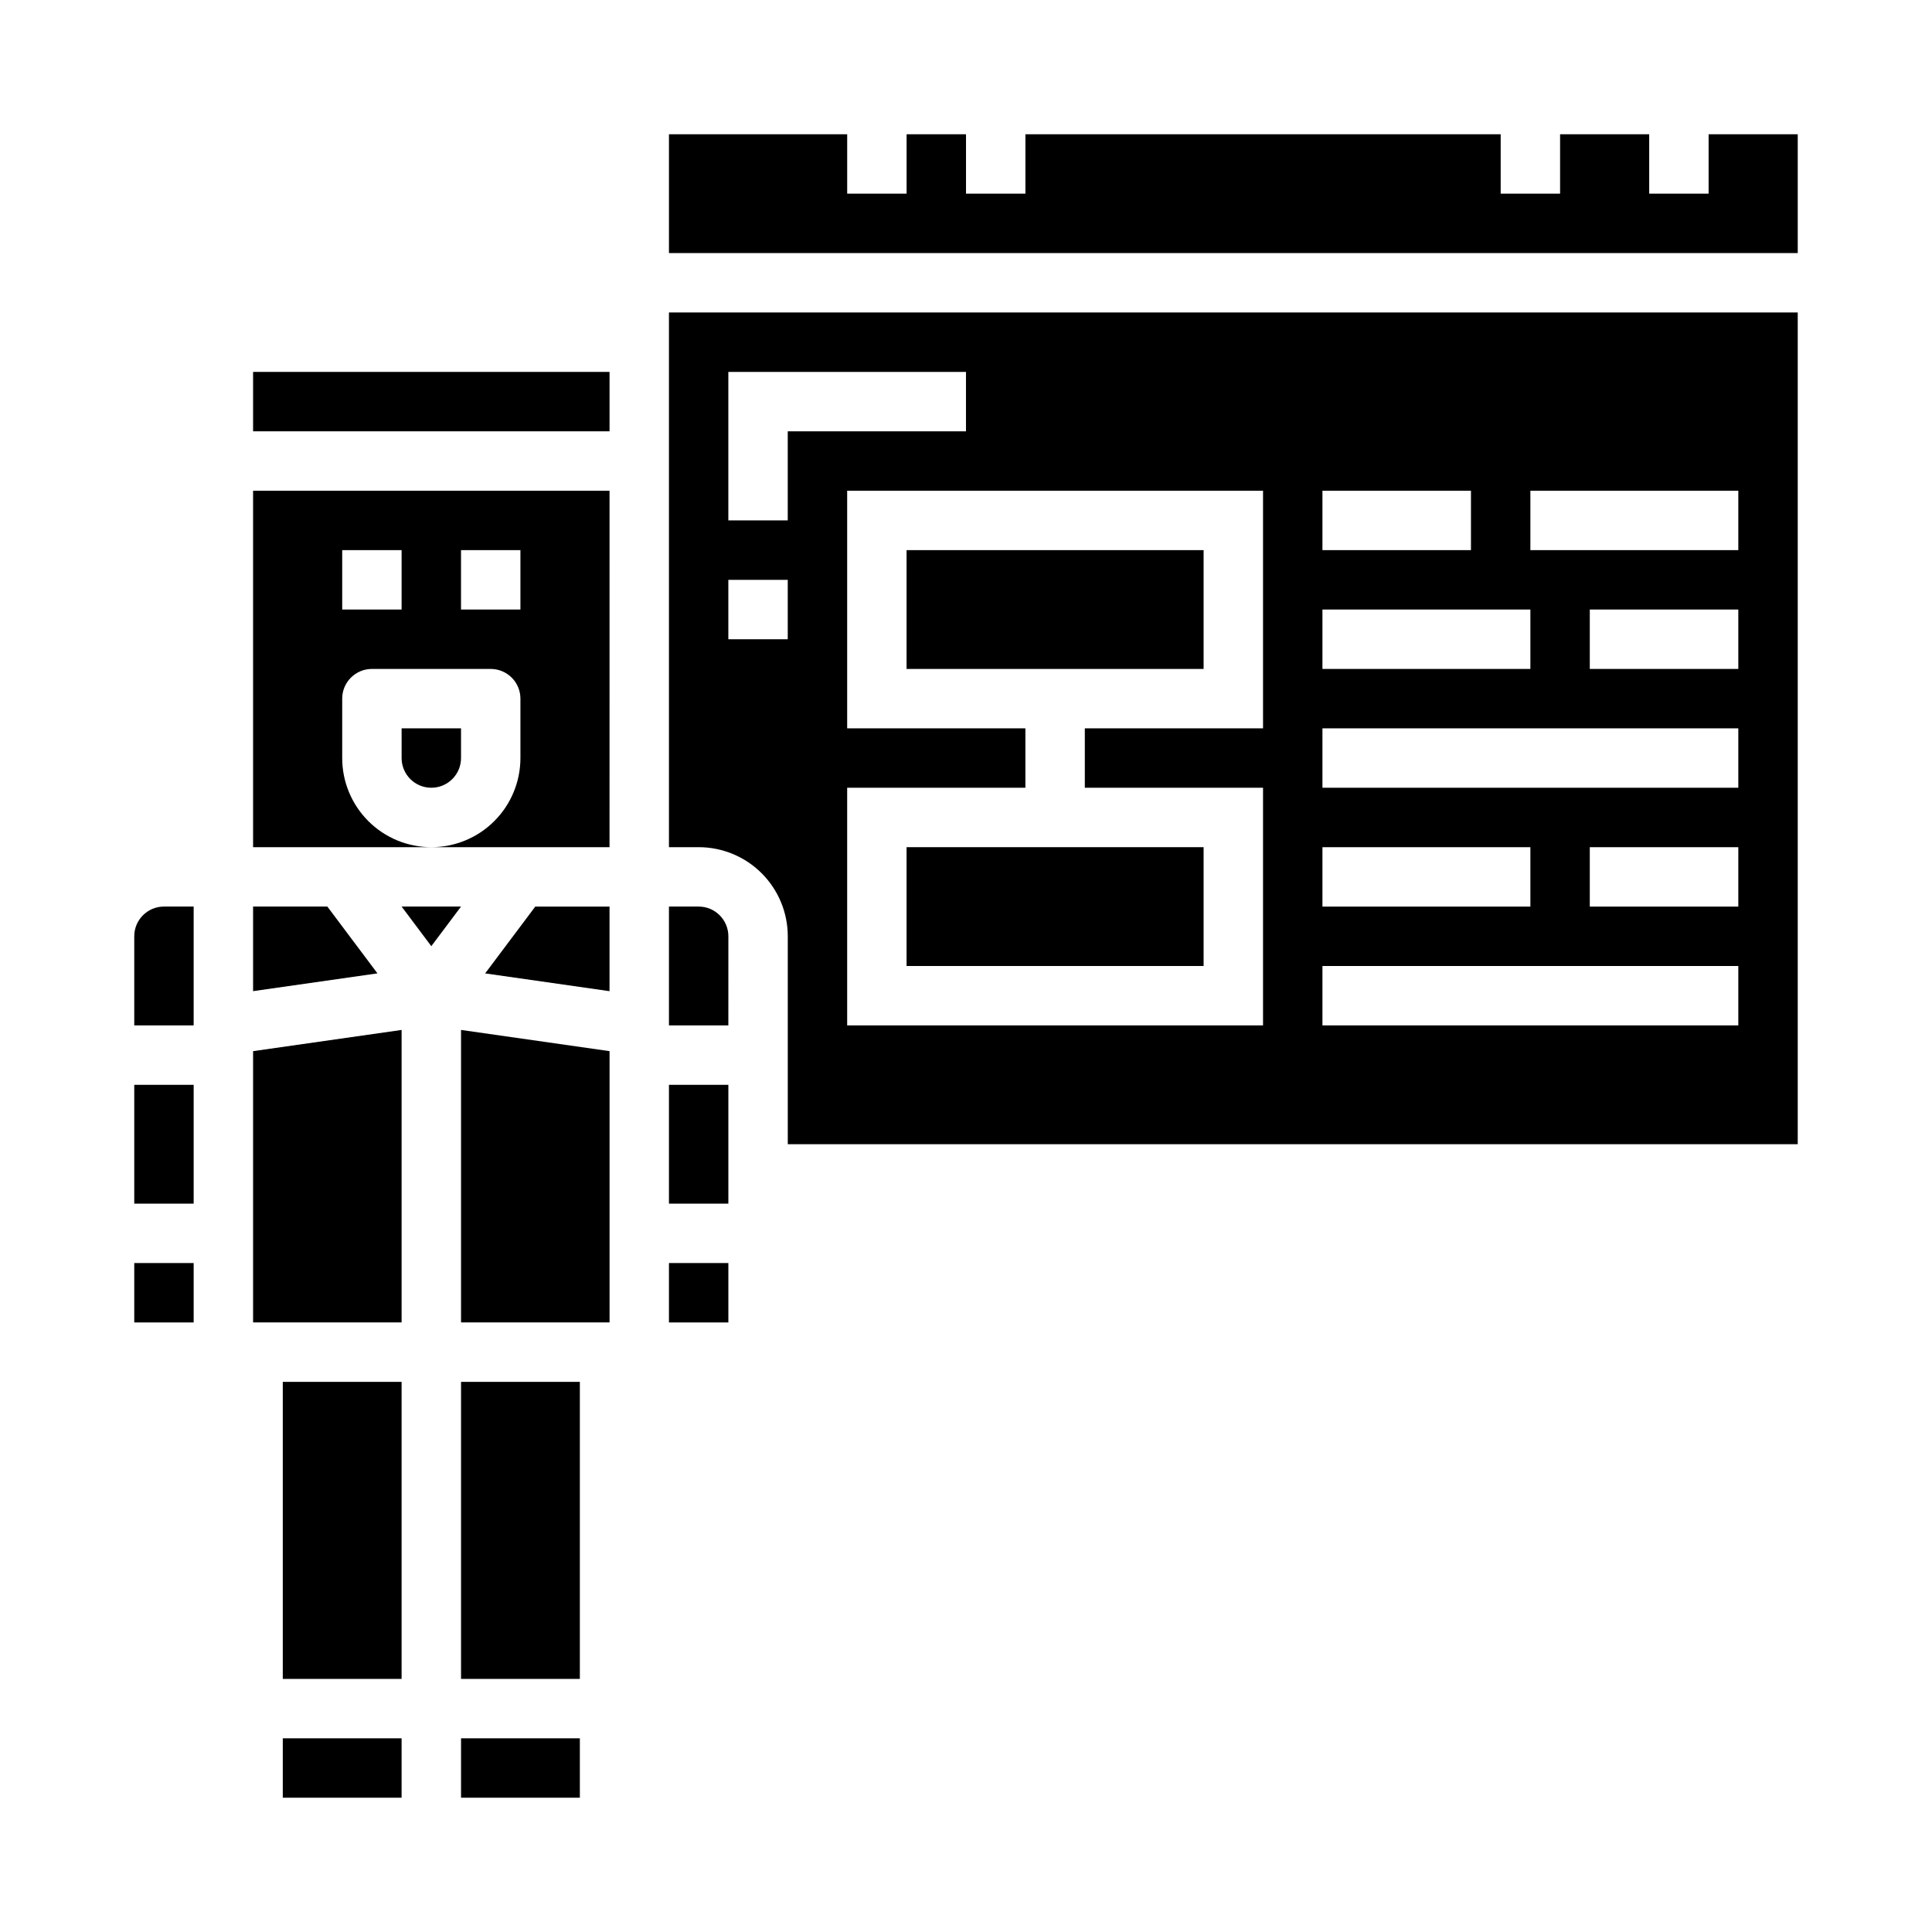
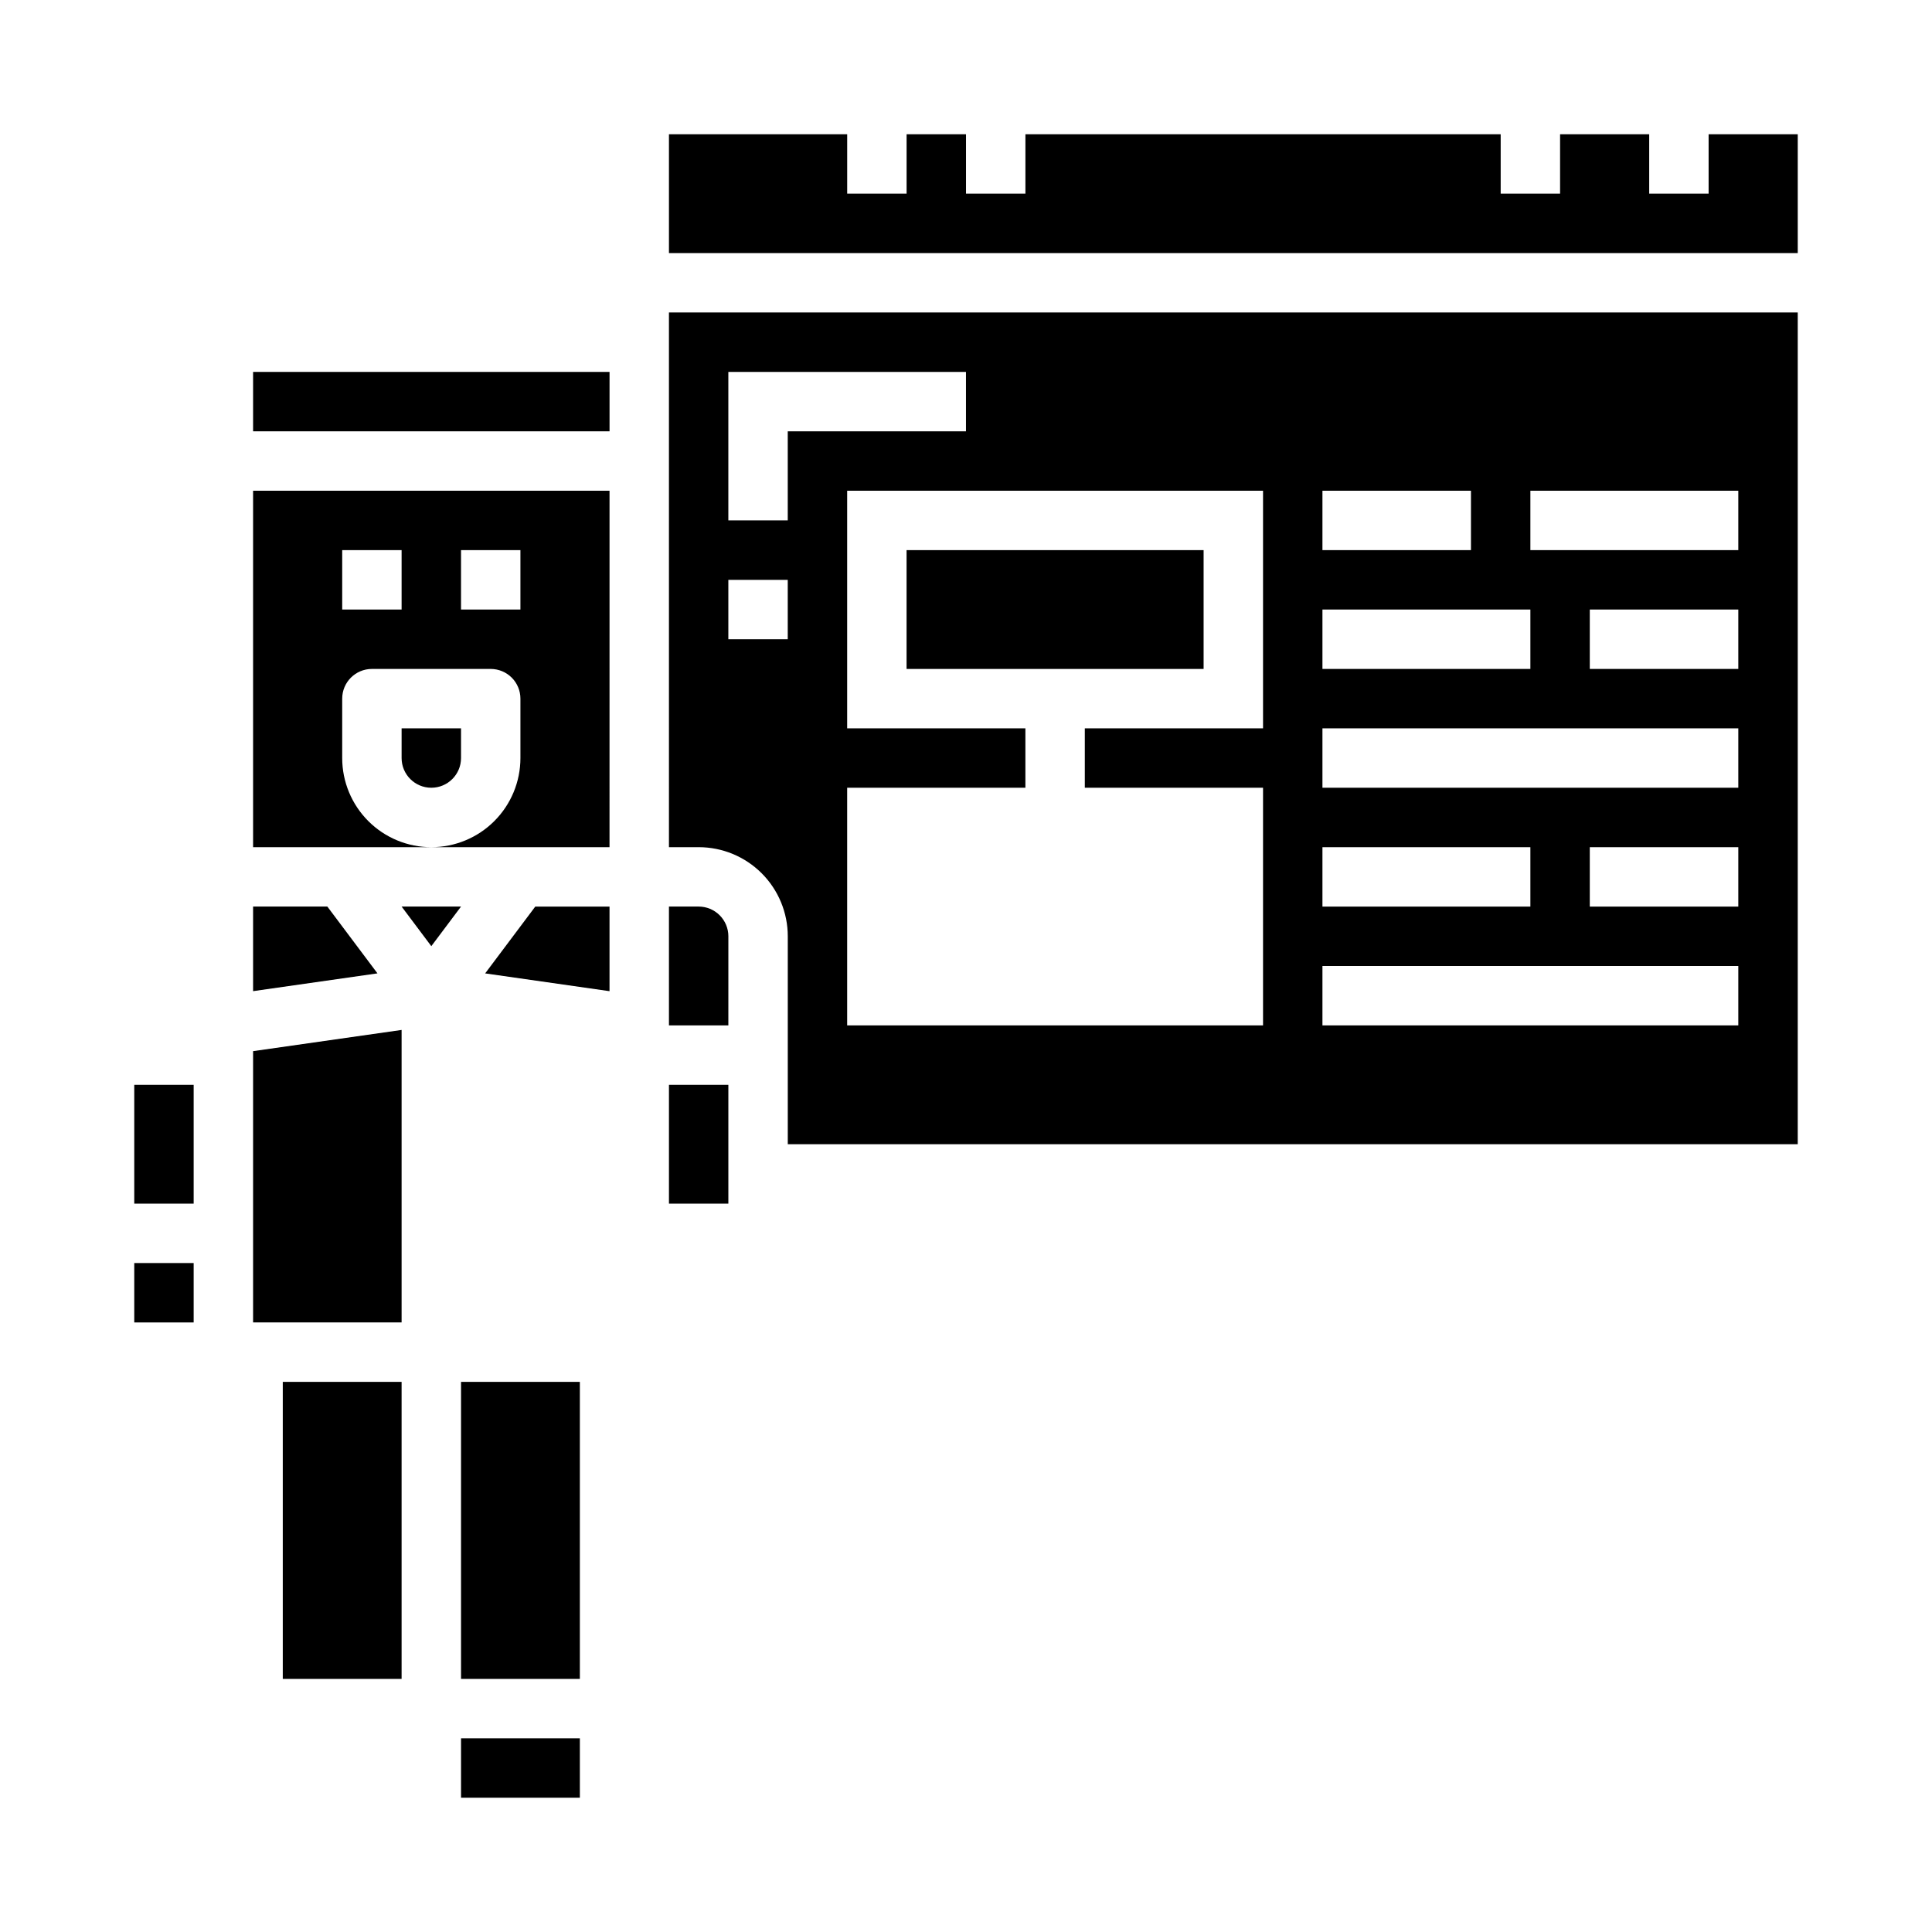
<svg xmlns="http://www.w3.org/2000/svg" fill="#000000" width="800px" height="800px" version="1.1" viewBox="144 144 512 512">
  <g>
    <path d="m266.18 510.21h31.488v78.719h-31.488z" />
-     <path d="m266.18 494.46h39.359v-71.895l-39.359-5.621z" />
    <path d="m266.18 604.67h31.488v15.742h-31.488z" />
    <path d="m250.43 384.25 7.871 10.492 7.875-10.492z" />
-     <path d="m321.28 478.72h15.742v15.742h-15.742z" />
    <path d="m211.07 242.56h94.465v15.742h-94.465z" />
    <path d="m250.43 344.89c0 4.348 3.523 7.871 7.871 7.871 4.348 0 7.875-3.523 7.875-7.871v-7.871h-15.746z" />
    <path d="m272.57 401.96 32.961 4.711v-22.414h-19.68z" />
    <path d="m211.07 368.51h47.23c-6.262 0-12.27-2.488-16.699-6.918-4.426-4.43-6.914-10.438-6.914-16.699v-15.746c0-4.348 3.523-7.871 7.871-7.871h31.488c2.086 0 4.09 0.832 5.566 2.305 1.477 1.477 2.305 3.481 2.305 5.566v15.746c0 6.262-2.488 12.27-6.918 16.699-4.426 4.43-10.434 6.918-16.699 6.918h47.23l0.004-94.465h-94.465zm55.105-78.719h15.742v15.742h-15.742zm-31.488 0h15.742v15.742h-15.742z" />
    <path d="m211.07 494.46h39.359v-77.516l-39.359 5.621z" />
    <path d="m230.75 384.25h-19.68v22.414l32.961-4.711z" />
    <path d="m179.58 431.49h15.742v31.488h-15.742z" />
    <path d="m179.58 478.72h15.742v15.742h-15.742z" />
    <path d="m218.94 510.21h31.488v78.719h-31.488z" />
-     <path d="m179.58 392.12v23.617h15.742v-31.488h-7.871c-4.348 0-7.871 3.523-7.871 7.871z" />
-     <path d="m218.94 604.67h31.488v15.742h-31.488z" />
-     <path d="m384.25 368.51h78.719v31.488h-78.719z" />
    <path d="m321.28 368.51h7.871c6.266 0 12.273 2.488 16.699 6.914 4.43 4.43 6.918 10.438 6.918 16.699v55.105h267.65v-220.42h-299.14zm283.39 15.742h-39.359v-15.742h39.359zm0-62.977h-39.359v-15.742h39.359zm-55.105-47.23h55.105v15.742h-55.105zm-55.105 0h39.359v15.742h-39.359zm0 31.488h55.105v15.742h-55.105zm0 31.488h110.21v15.742h-110.21zm0 31.488h55.105v15.742h-55.105zm0 31.488h110.21v15.742h-110.21zm-15.742-62.977h-47.23v15.742h47.23v62.977h-110.21v-62.977h47.23v-15.742h-47.23v-62.977h110.21zm-141.7-94.465h62.977v15.742h-47.234v23.617h-15.742zm0 55.105h15.742v15.742h-15.742z" />
    <path d="m321.28 431.49h15.742v31.488h-15.742z" />
    <path d="m384.25 289.79h78.719v31.488h-78.719z" />
    <path d="m596.8 179.58v15.742h-15.746v-15.742h-23.617v15.742h-15.742v-15.742h-125.95v15.742h-15.742v-15.742h-15.746v15.742h-15.742v-15.742h-47.234v31.488h299.14v-31.488z" />
    <path d="m329.15 384.25h-7.871v31.488h15.742l0.004-23.617c0-2.086-0.832-4.09-2.309-5.566-1.473-1.477-3.477-2.305-5.566-2.305z" />
  </g>
</svg>